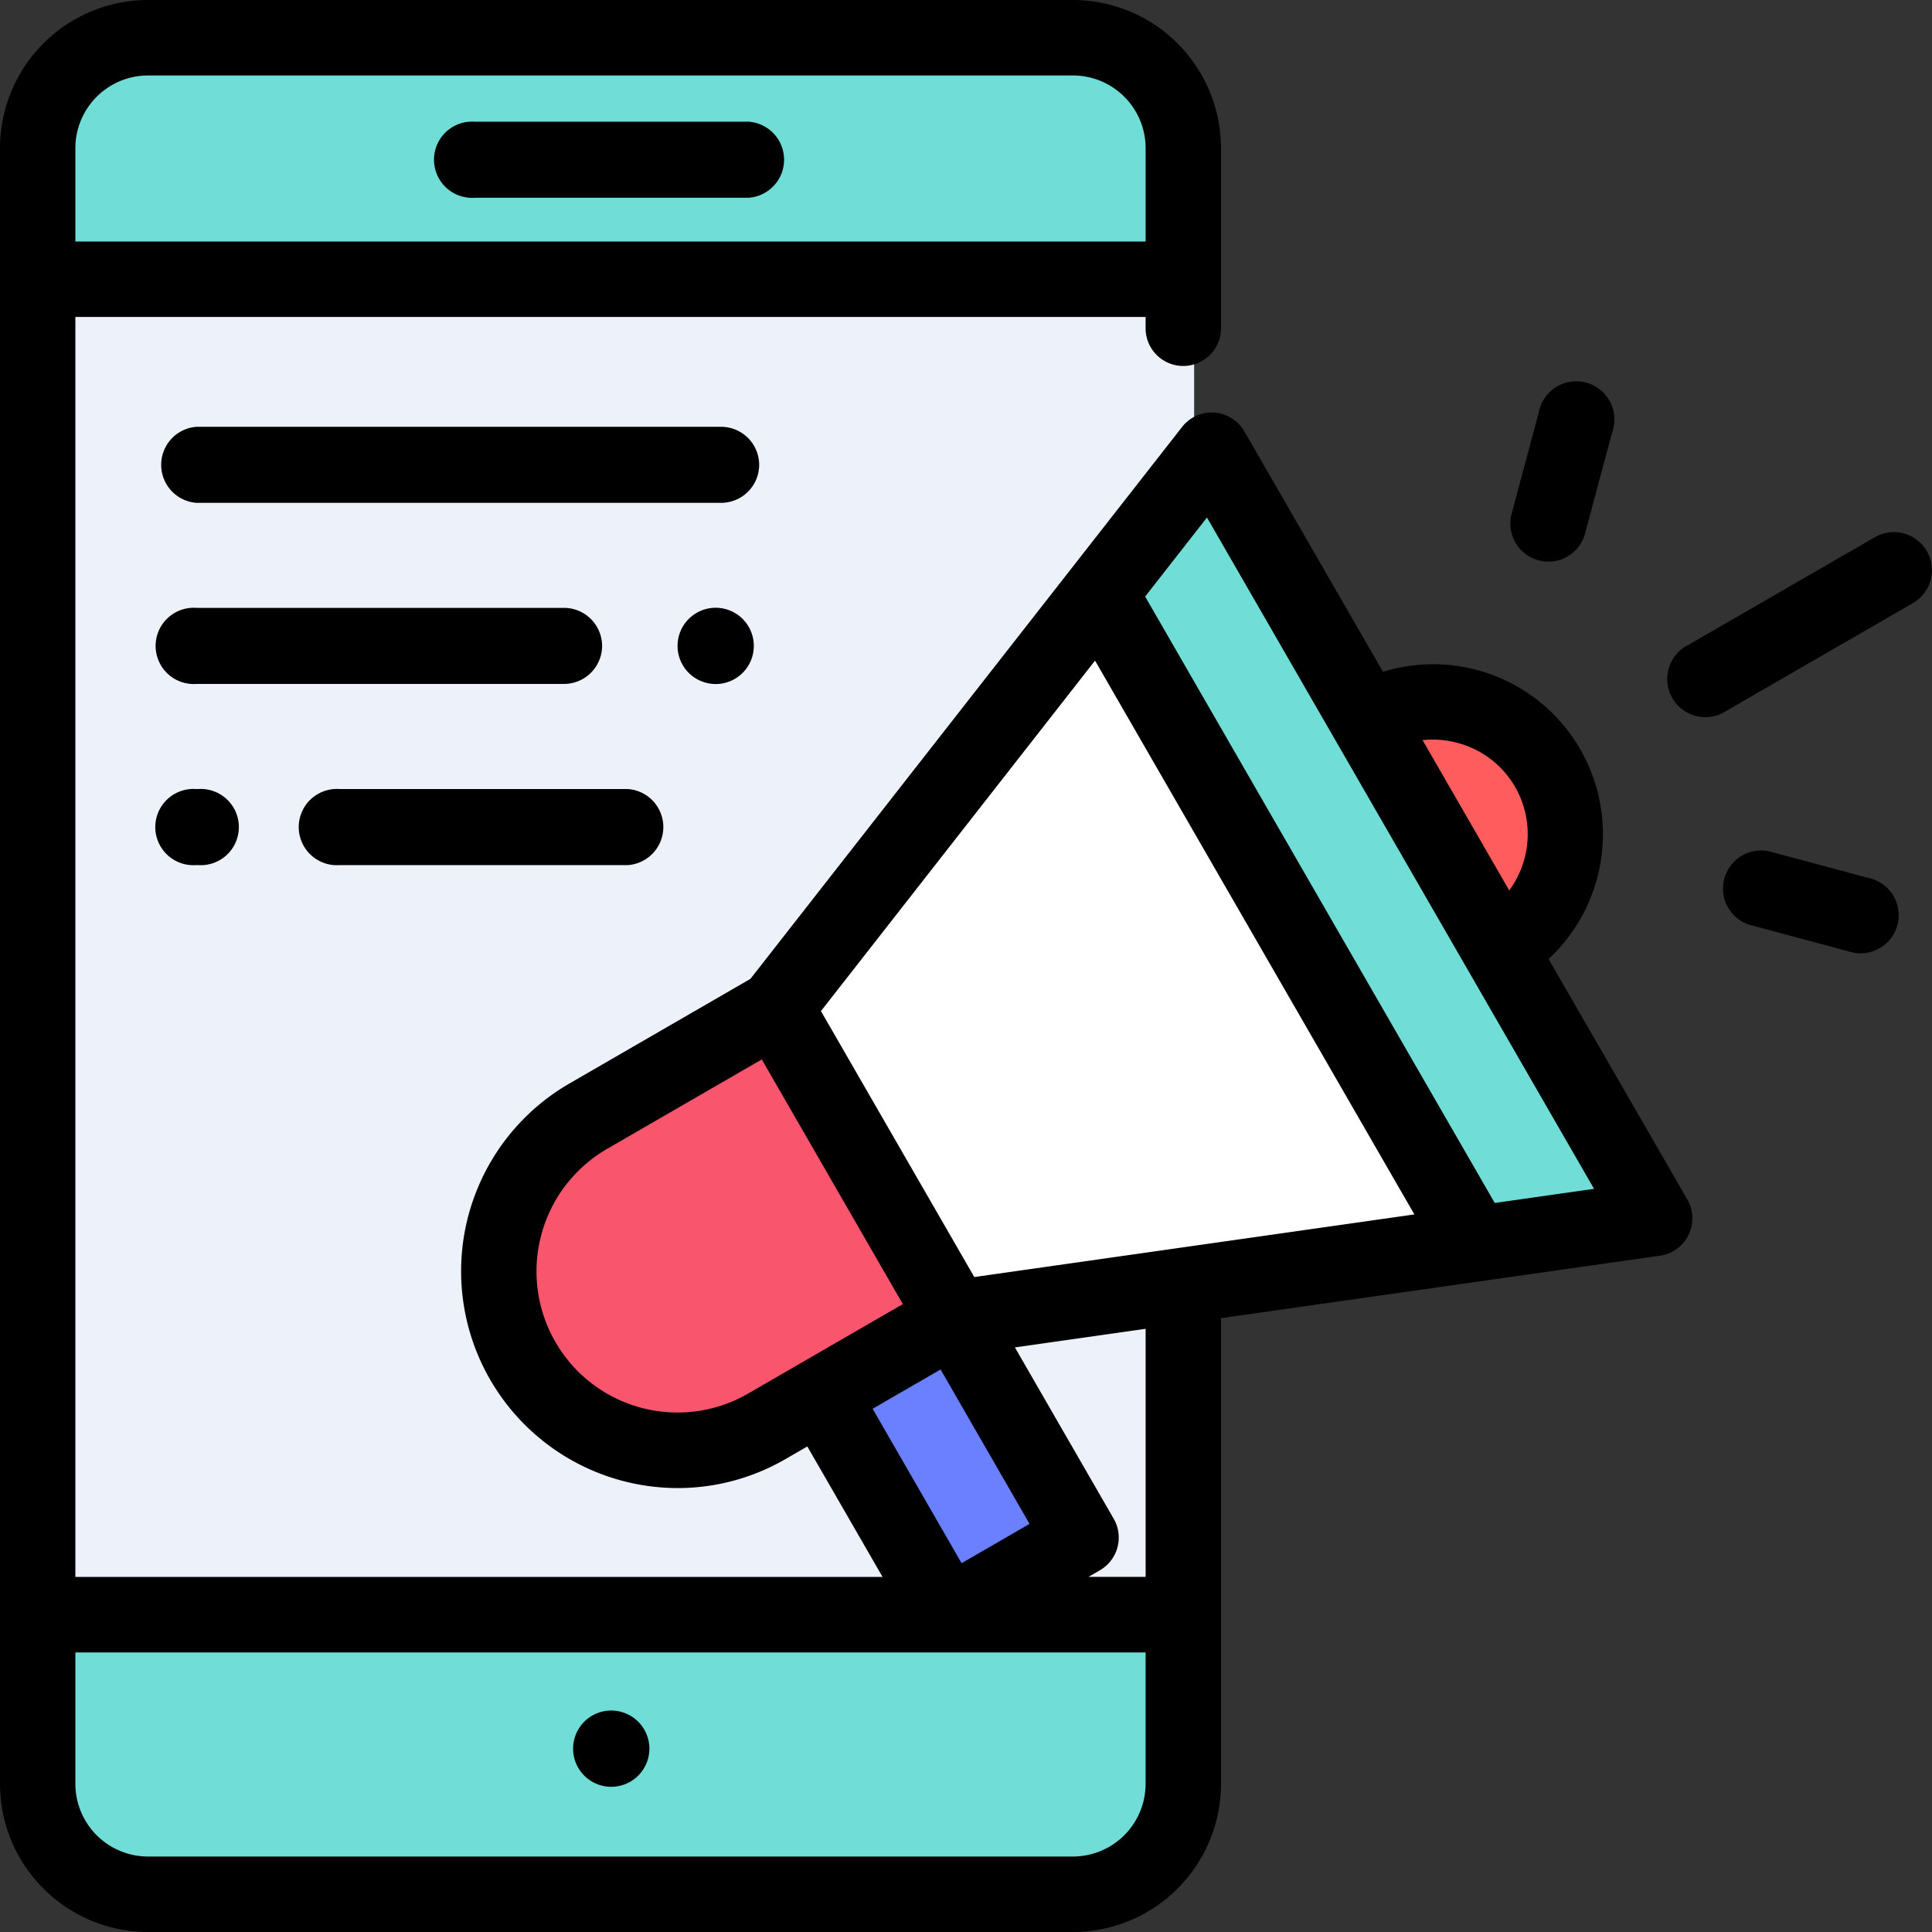
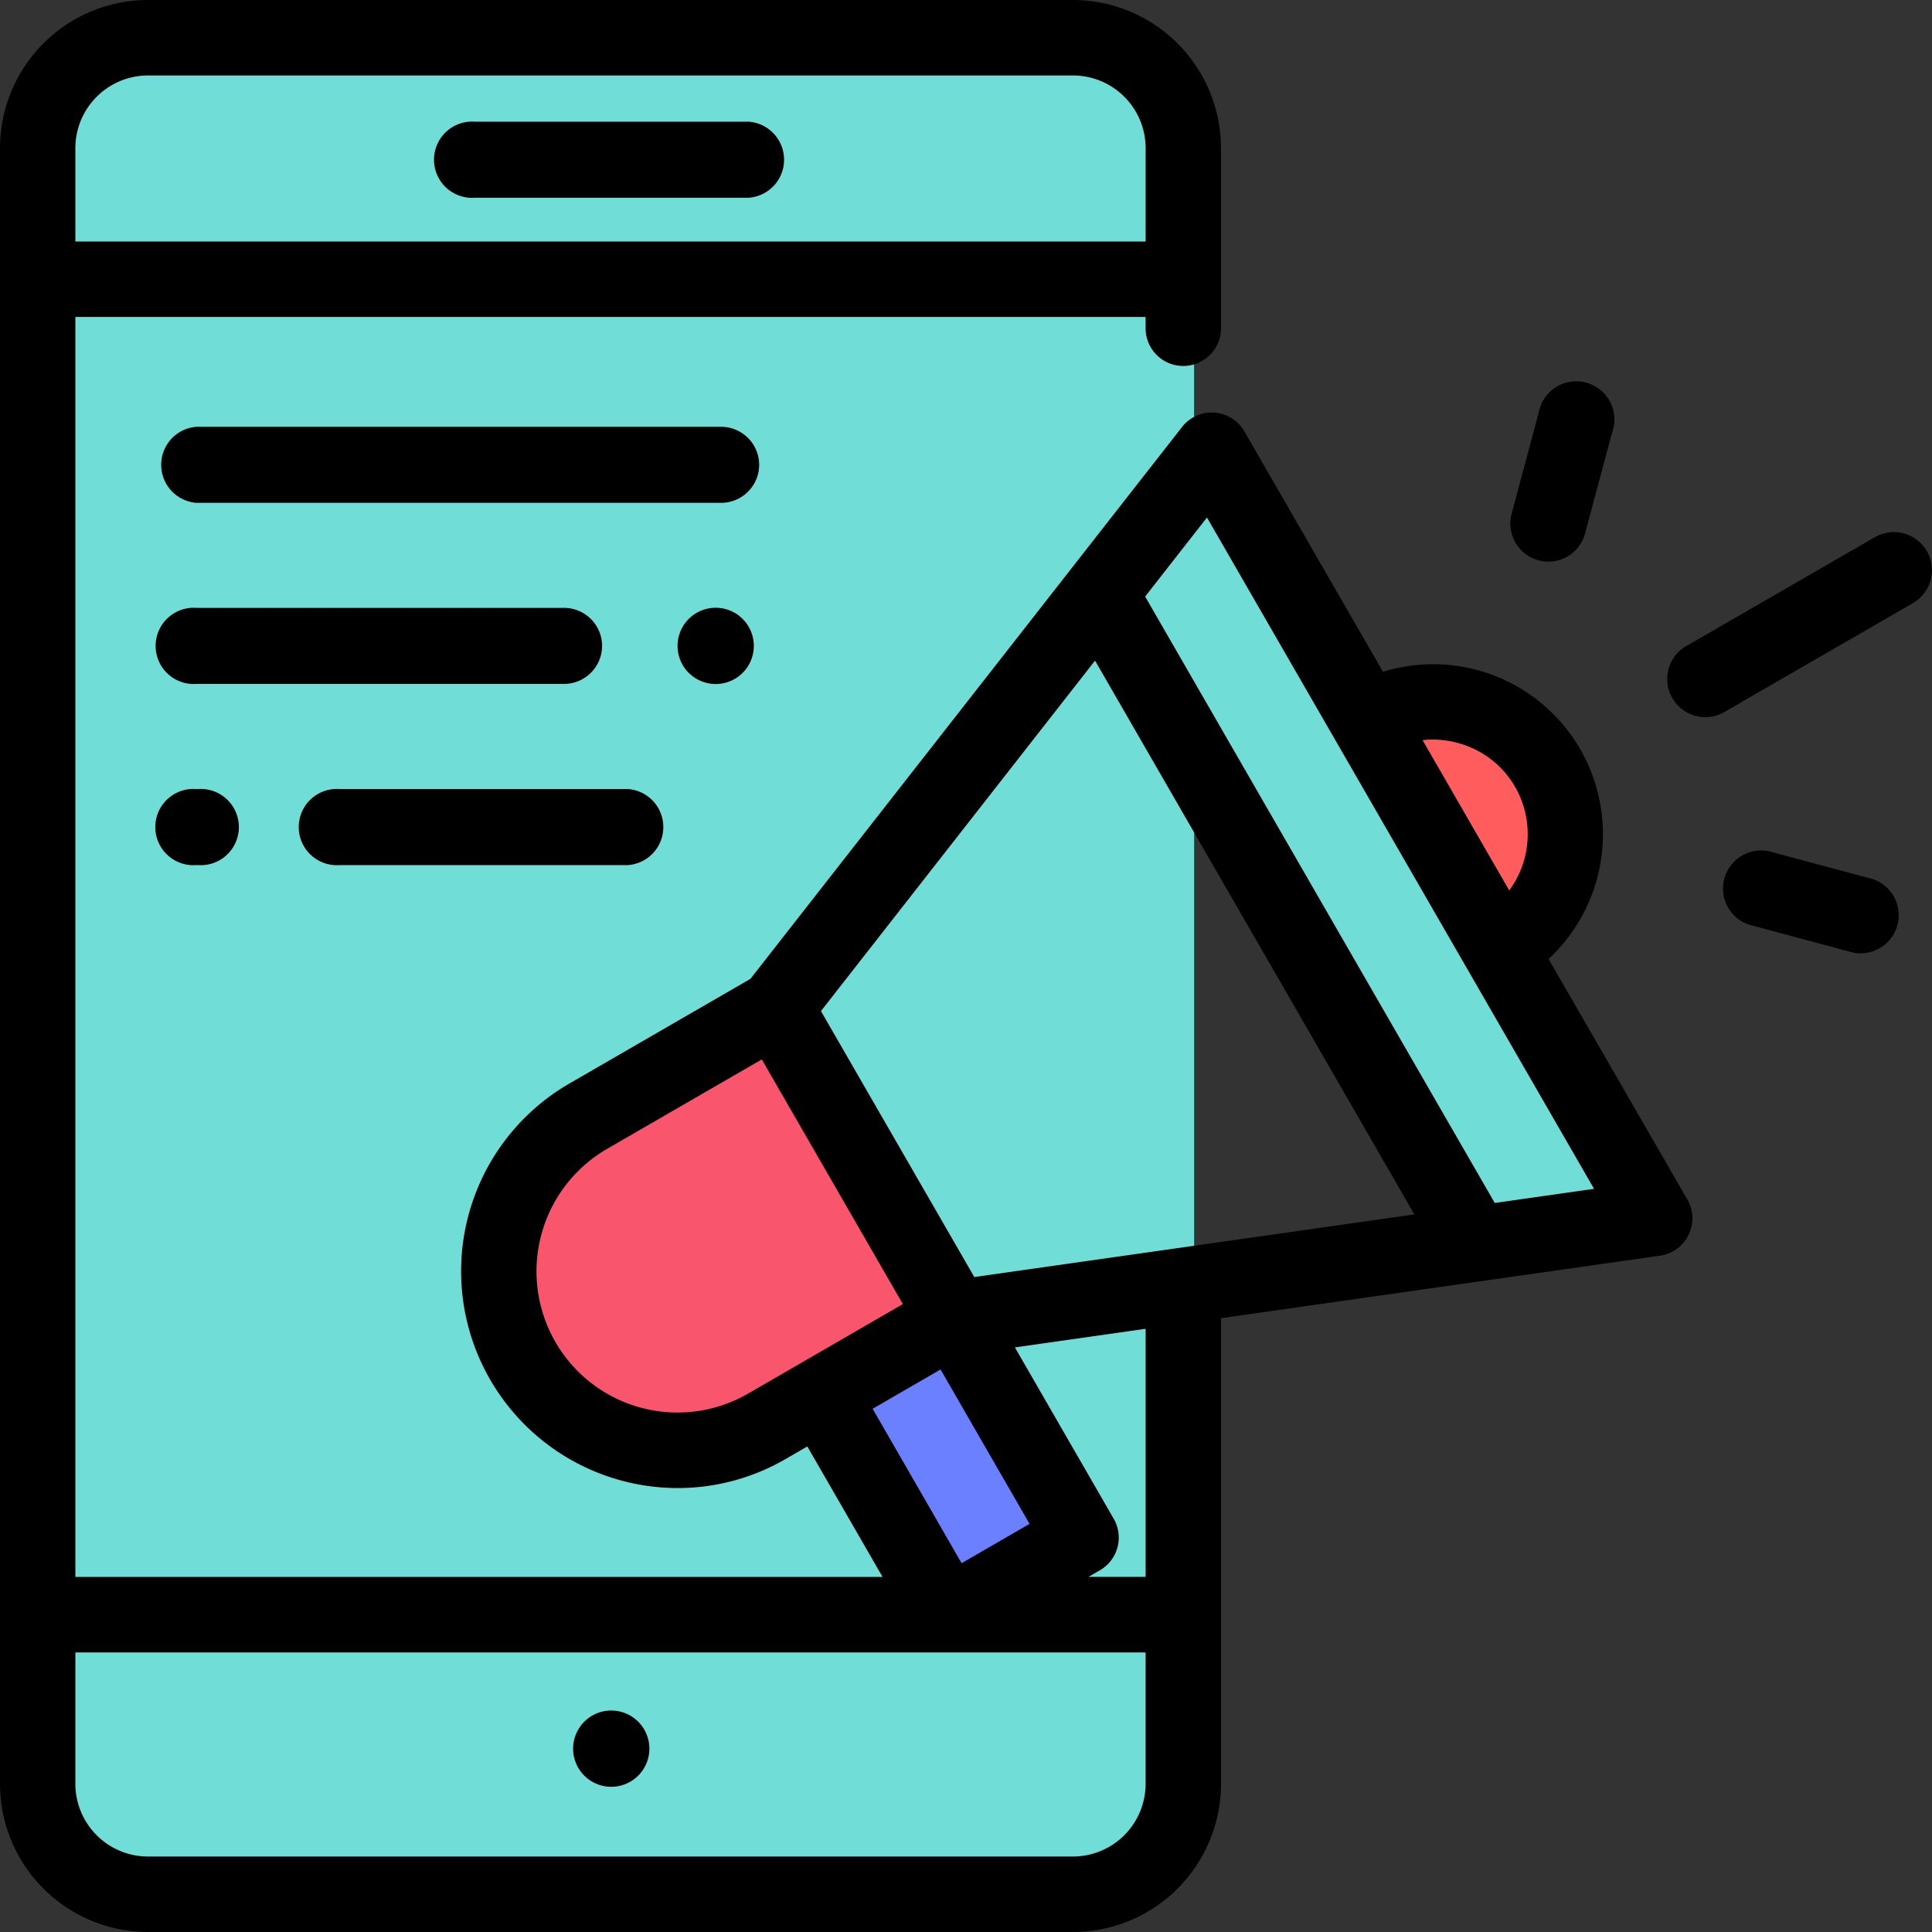
<svg xmlns="http://www.w3.org/2000/svg" id="icon_marketing" width="76" height="76" viewBox="0 0 76 76">
  <rect x="0" y="0" width="76" height="76" fill="#333333" stroke="none" />
  <path id="Path_10141" data-name="Path 10141" d="M55.474,25.18V14.386A4.36,4.36,0,0,0,51.1,10.044H14.375A4.36,4.36,0,0,0,10,14.386V78.71a4.36,4.36,0,0,0,4.377,4.342H51.1a4.36,4.36,0,0,0,4.377-4.342V25.18Z" transform="translate(-8.502 -8.548)" fill="#70ddd6" />
-   <rect id="Rectangle_955" data-name="Rectangle 955" width="45.316" height="52.957" transform="translate(1.656 11.07)" fill="#edf2fa" />
  <path id="Path_10142" data-name="Path 10142" d="M367.937,195.823a5.246,5.246,0,1,0-5.246-9.087Z" transform="translate(-308.903 -158.452)" fill="#ff5d5d" />
  <path id="Path_10143" data-name="Path 10143" d="M150.4,279.39l-7.441,4.3a7.1,7.1,0,0,1-9.693-2.6h0a7.1,7.1,0,0,1,2.6-9.693l7.441-4.3Z" transform="translate(-112.724 -227.544)" fill="#f9556d" />
  <path id="Path_10144" data-name="Path 10144" d="M223.136,349.268l5.028,8.709-5.289,3.053-5.03-8.712Z" transform="translate(-185.549 -297.494)" fill="#6a80ff" />
-   <path id="Path_10145" data-name="Path 10145" d="M212.869,153.747l-7.1-12.294,17.311-22.107,17.58,30.45Z" transform="translate(-175.589 -101.747)" fill="#fff" />
-   <path id="Path_10146" data-name="Path 10146" d="M306.67,150.81,313.8,149.8l-17.58-30.45-4.443,5.674Z" transform="translate(-248.729 -101.73)" fill="#70ddd6" />
+   <path id="Path_10146" data-name="Path 10146" d="M306.67,150.81,313.8,149.8l-17.58-30.45-4.443,5.674" transform="translate(-248.729 -101.73)" fill="#70ddd6" />
  <path id="Path_10147" data-name="Path 10147" d="M117.475,35.033h10.771a1.5,1.5,0,0,0,0-2.992H117.475a1.5,1.5,0,1,0,0,2.992Z" transform="translate(-98.793 -27.254)" />
  <path id="Path_10148" data-name="Path 10148" d="M153.468,453.723a1.5,1.5,0,1,0,1.057.438A1.508,1.508,0,0,0,153.468,453.723Z" transform="translate(-129.421 -386.435)" />
  <path id="Path_10149" data-name="Path 10149" d="M60.917,37.771a6.707,6.707,0,0,0,1.246-8.251,6.679,6.679,0,0,0-7.76-3.047l-5.453-9.457a1.481,1.481,0,0,0-2.451-.173L29.52,38.552l-7.125,4.119a8.53,8.53,0,0,0,4.271,15.912,8.455,8.455,0,0,0,4.243-1.146l.849-.491,2.96,5.133H2.965V12.515h42.1v.445a1.482,1.482,0,1,0,2.965,0V5.874A5.831,5.831,0,0,0,42.211.046H5.82A5.831,5.831,0,0,0,0,5.874V70.218a5.831,5.831,0,0,0,5.82,5.828H42.211a5.831,5.831,0,0,0,5.82-5.828V51.9L65.3,49.442a1.485,1.485,0,0,0,1.075-2.212Zm-3.579-8.5A3.693,3.693,0,0,1,59.6,31a3.731,3.731,0,0,1-.231,4.073l-3.408-5.911A3.706,3.706,0,0,1,57.338,29.27ZM38.327,50.282,32.294,39.82,43.076,26.033,55.638,47.818Zm-8.9,4.585a5.545,5.545,0,0,1-7.581-2.034,5.567,5.567,0,0,1,2.031-7.591l6.09-3.521,5.549,9.625ZM37,53.918l3.5,6.074-2.673,1.546-3.5-6.074ZM5.82,3.015H42.211a2.86,2.86,0,0,1,2.855,2.859V9.546H2.965V5.874A2.86,2.86,0,0,1,5.82,3.015ZM42.211,73.077H5.82a2.86,2.86,0,0,1-2.855-2.859V65.049h42.1v5.169A2.861,2.861,0,0,1,42.211,73.077Zm2.855-11H42.817l.45-.26a1.485,1.485,0,0,0,.543-2.028l-3.886-6.739,5.142-.732ZM58.8,47.368,45.047,23.513l2.432-3.11L62.706,46.812Z" transform="translate(0 -0.046)" />
  <path id="Path_10150" data-name="Path 10150" d="M453.1,141.888a1.5,1.5,0,0,0-2.044-.547l-7.335,4.235a1.5,1.5,0,1,0,1.5,2.591l7.335-4.235A1.5,1.5,0,0,0,453.1,141.888Z" transform="translate(-377.303 -120.209)" />
  <path id="Path_10151" data-name="Path 10151" d="M401.538,108.831a1.494,1.494,0,0,0,1.832-1.058l1.069-3.991a1.5,1.5,0,1,0-2.89-.774L400.48,107A1.5,1.5,0,0,0,401.538,108.831Z" transform="translate(-341.017 -86.789)" />
  <path id="Path_10152" data-name="Path 10152" d="M462.377,226.463l-4.124-1.105a1.5,1.5,0,0,0-.774,2.89l4.124,1.105a1.5,1.5,0,0,0,.774-2.89Z" transform="translate(-388.693 -191.878)" />
  <path id="Path_10153" data-name="Path 10153" d="M65.3,114.69a1.5,1.5,0,0,0-1.5-1.5H43.167a1.5,1.5,0,0,0,0,2.992H63.809A1.5,1.5,0,0,0,65.3,114.69Z" transform="translate(-35.436 -96.401)" />
  <path id="Path_10154" data-name="Path 10154" d="M181.133,164.179a1.5,1.5,0,1,0-1.058-.438A1.508,1.508,0,0,0,181.133,164.179Z" transform="translate(-152.981 -137.271)" />
  <path id="Path_10155" data-name="Path 10155" d="M59.121,162.681a1.5,1.5,0,0,0-1.5-1.5H43.167a1.5,1.5,0,1,0,0,2.992H57.626A1.5,1.5,0,0,0,59.121,162.681Z" transform="translate(-35.436 -137.269)" />
  <path id="Path_10156" data-name="Path 10156" d="M81.572,212.168H92.914a1.5,1.5,0,0,0,0-2.992H81.572a1.5,1.5,0,1,0,0,2.992Z" transform="translate(-68.211 -178.137)" />
  <path id="Path_10157" data-name="Path 10157" d="M43.084,209.176a1.5,1.5,0,1,0,0,2.992h.069a1.5,1.5,0,1,0,0-2.992Z" transform="translate(-35.366 -178.137)" />
</svg>